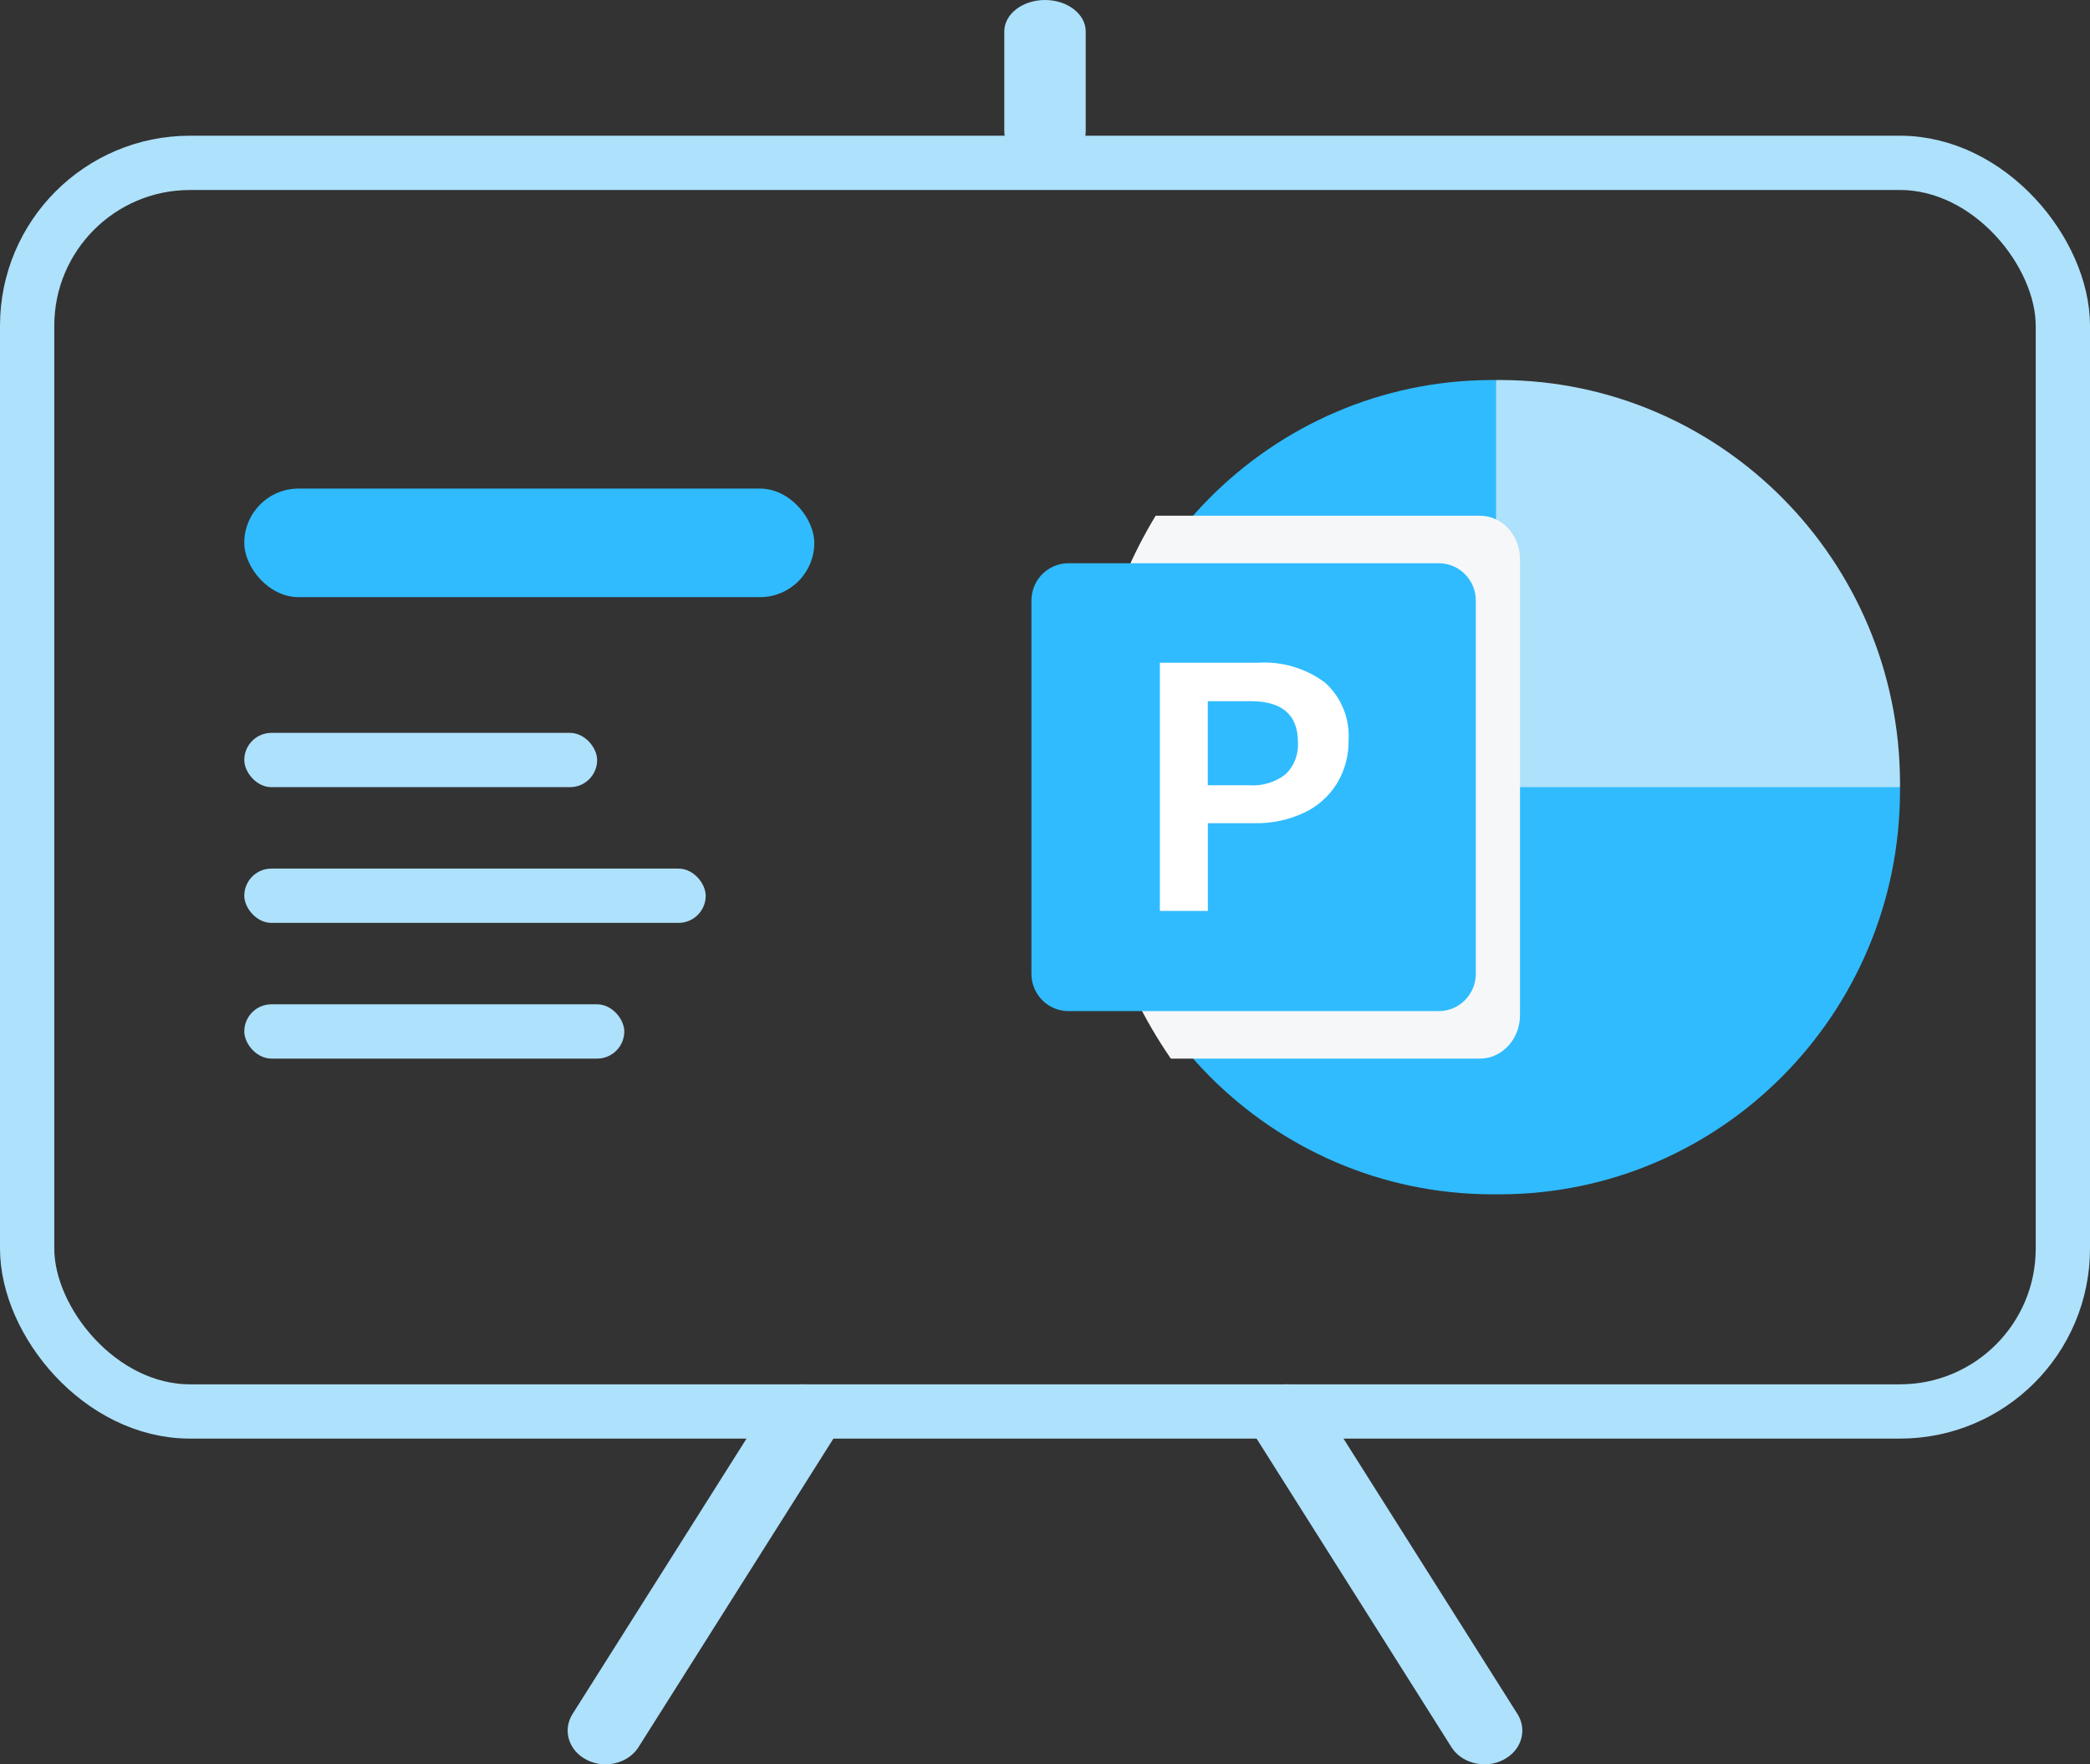
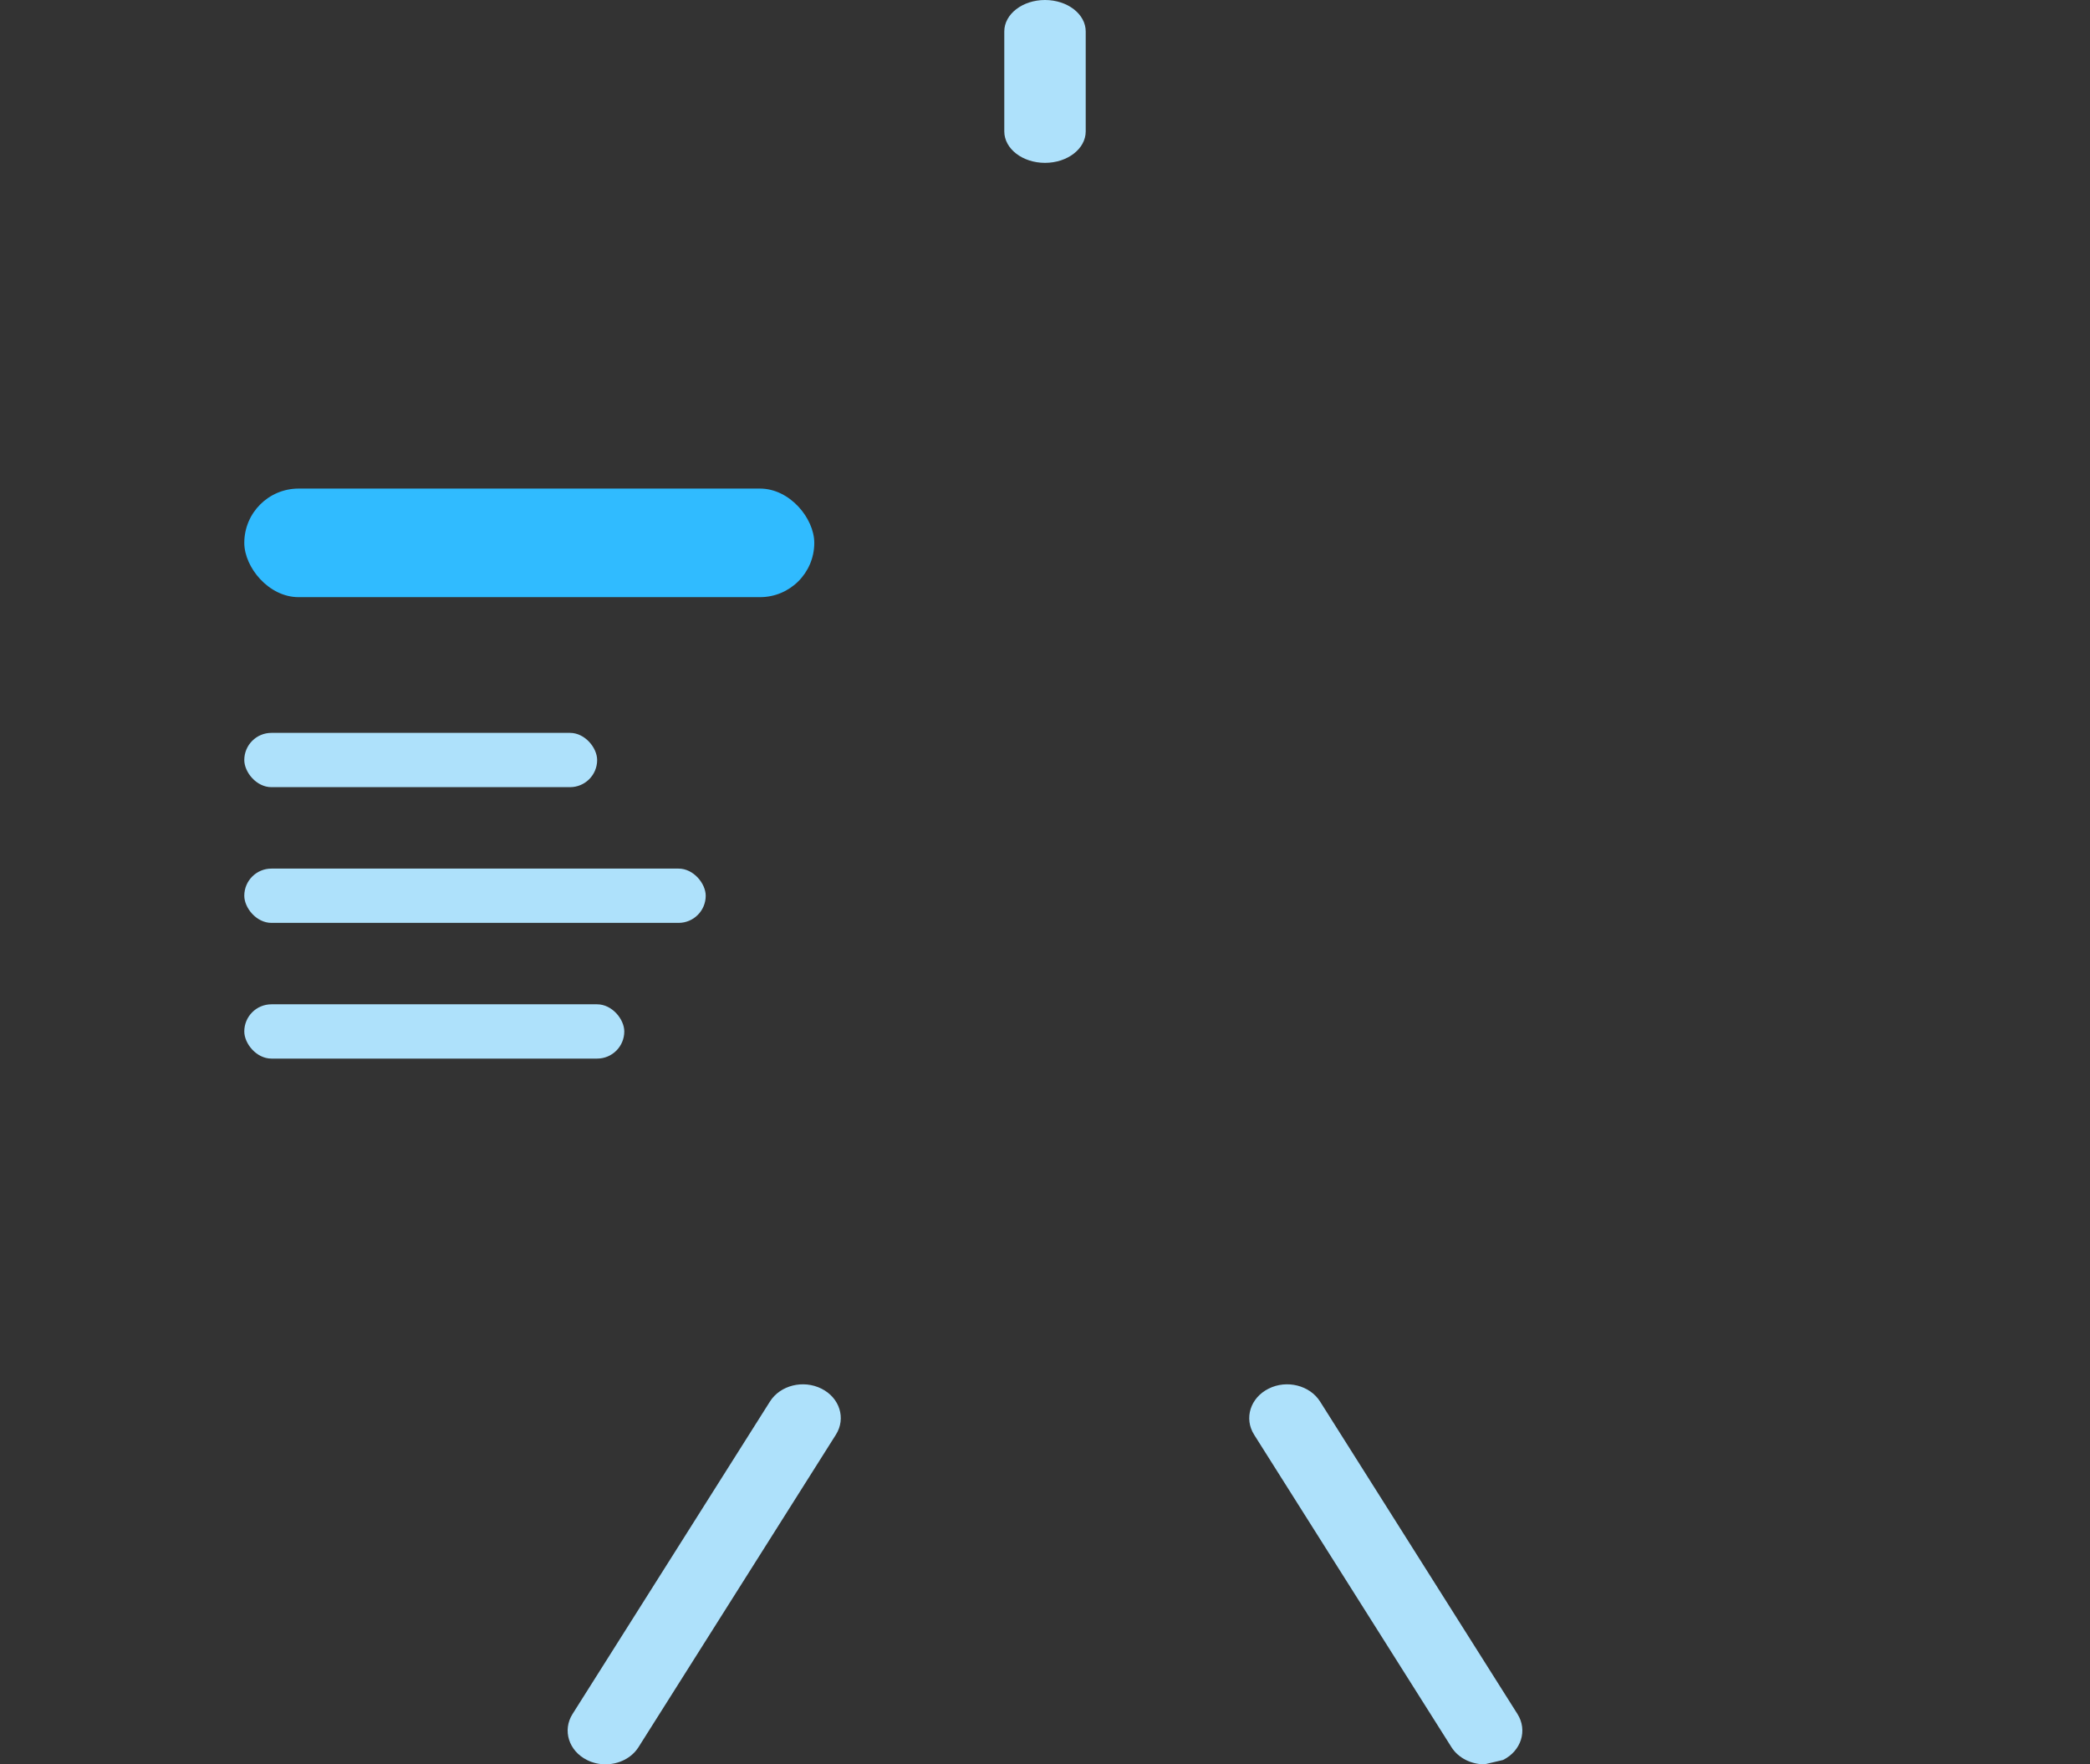
<svg xmlns="http://www.w3.org/2000/svg" width="77" height="65" viewBox="0 0 77 65" fill="none">
  <rect x="0" y="0" width="77" height="65" fill="#333333" stroke="none" />
-   <path d="M22.307 65C22.076 65 21.841 64.949 21.625 64.84C20.953 64.504 20.715 63.746 21.093 63.147L28.366 51.635C28.743 51.036 29.593 50.822 30.266 51.161C30.937 51.497 31.175 52.255 30.797 52.854L23.524 64.367C23.268 64.772 22.795 65 22.307 65ZM54.692 65C54.205 65 53.73 64.772 53.474 64.367L46.203 52.854C45.826 52.255 46.064 51.498 46.736 51.161C47.405 50.822 48.256 51.036 48.635 51.635L55.907 63.147C56.285 63.746 56.047 64.504 55.375 64.84C55.158 64.949 54.924 65 54.692 65Z" fill="#AEE1FB" />
+   <path d="M22.307 65C22.076 65 21.841 64.949 21.625 64.84C20.953 64.504 20.715 63.746 21.093 63.147L28.366 51.635C28.743 51.036 29.593 50.822 30.266 51.161C30.937 51.497 31.175 52.255 30.797 52.854L23.524 64.367C23.268 64.772 22.795 65 22.307 65ZM54.692 65C54.205 65 53.73 64.772 53.474 64.367L46.203 52.854C45.826 52.255 46.064 51.498 46.736 51.161C47.405 50.822 48.256 51.036 48.635 51.635L55.907 63.147C56.285 63.746 56.047 64.504 55.375 64.84Z" fill="#AEE1FB" />
  <path d="M38.5 6C37.672 6 37 5.481 37 4.841V1.159C37 0.519 37.672 0 38.5 0C39.328 0 40 0.519 40 1.159V4.841C40 5.481 39.328 6 38.5 6Z" fill="#AEE1FB" />
-   <rect x="1" y="6" width="75" height="46" rx="6" stroke="#AEE1FB" stroke-width="2" />
  <g clip-path="url(#clip0_4044_59090)">
    <path d="M57.349 30.5L55.116 14H54.95C46.831 14.024 40.256 20.65 40.233 28.832V29L57.349 30.5Z" fill="#30BBFF" />
    <path d="M55.284 14H55.117V29L62.559 32L70.001 29V28.832C69.977 20.65 63.402 14.024 55.284 14Z" fill="#AEE1FB" />
    <path d="M70 29V29.165C69.977 37.348 63.4 43.977 55.28 44H54.953C46.833 43.977 40.256 37.348 40.233 29.165V29H70Z" fill="#30BBFF" />
    <path d="M56 20.591V37.409C55.994 38.285 55.342 38.993 54.536 39H43.136C41.098 36.045 39.997 32.45 40 28.756V28.374C39.995 25.043 40.891 21.783 42.576 19H54.536C55.342 19.007 55.994 19.715 56 20.591Z" fill="#F6F7F9" />
    <path d="M39.364 20.75H53.008C53.761 20.75 54.372 21.366 54.372 22.125V35.875C54.372 36.635 53.761 37.25 53.008 37.25H39.364C38.611 37.25 38 36.635 38 35.875V22.125C38 21.366 38.611 20.75 39.364 20.75Z" fill="#30BBFF" />
-     <path d="M46.335 24.417C47.223 24.356 48.104 24.616 48.819 25.15C49.416 25.687 49.734 26.471 49.684 27.275C49.694 27.834 49.546 28.385 49.257 28.863C48.965 29.332 48.545 29.707 48.047 29.941C47.477 30.208 46.854 30.34 46.225 30.327H44.5V33.559H42.732V24.417H46.335ZM44.498 28.93H46.019C46.502 28.966 46.98 28.822 47.364 28.526C47.682 28.219 47.848 27.786 47.819 27.343C47.819 26.336 47.238 25.832 46.076 25.832H44.498V28.93H44.498Z" fill="white" />
  </g>
  <rect x="9" y="18" width="21" height="4" rx="2" fill="#30BBFF" />
  <rect x="9" y="27" width="13" height="2" rx="1" fill="#AEE1FB" />
  <rect x="9" y="32" width="17" height="2" rx="1" fill="#AEE1FB" />
  <rect x="9" y="37" width="14" height="2" rx="1" fill="#AEE1FB" />
  <defs>
    <clipPath id="clip0_4044_59090">
-       <rect width="32" height="30" fill="white" transform="translate(38 14)" />
-     </clipPath>
+       </clipPath>
  </defs>
</svg>